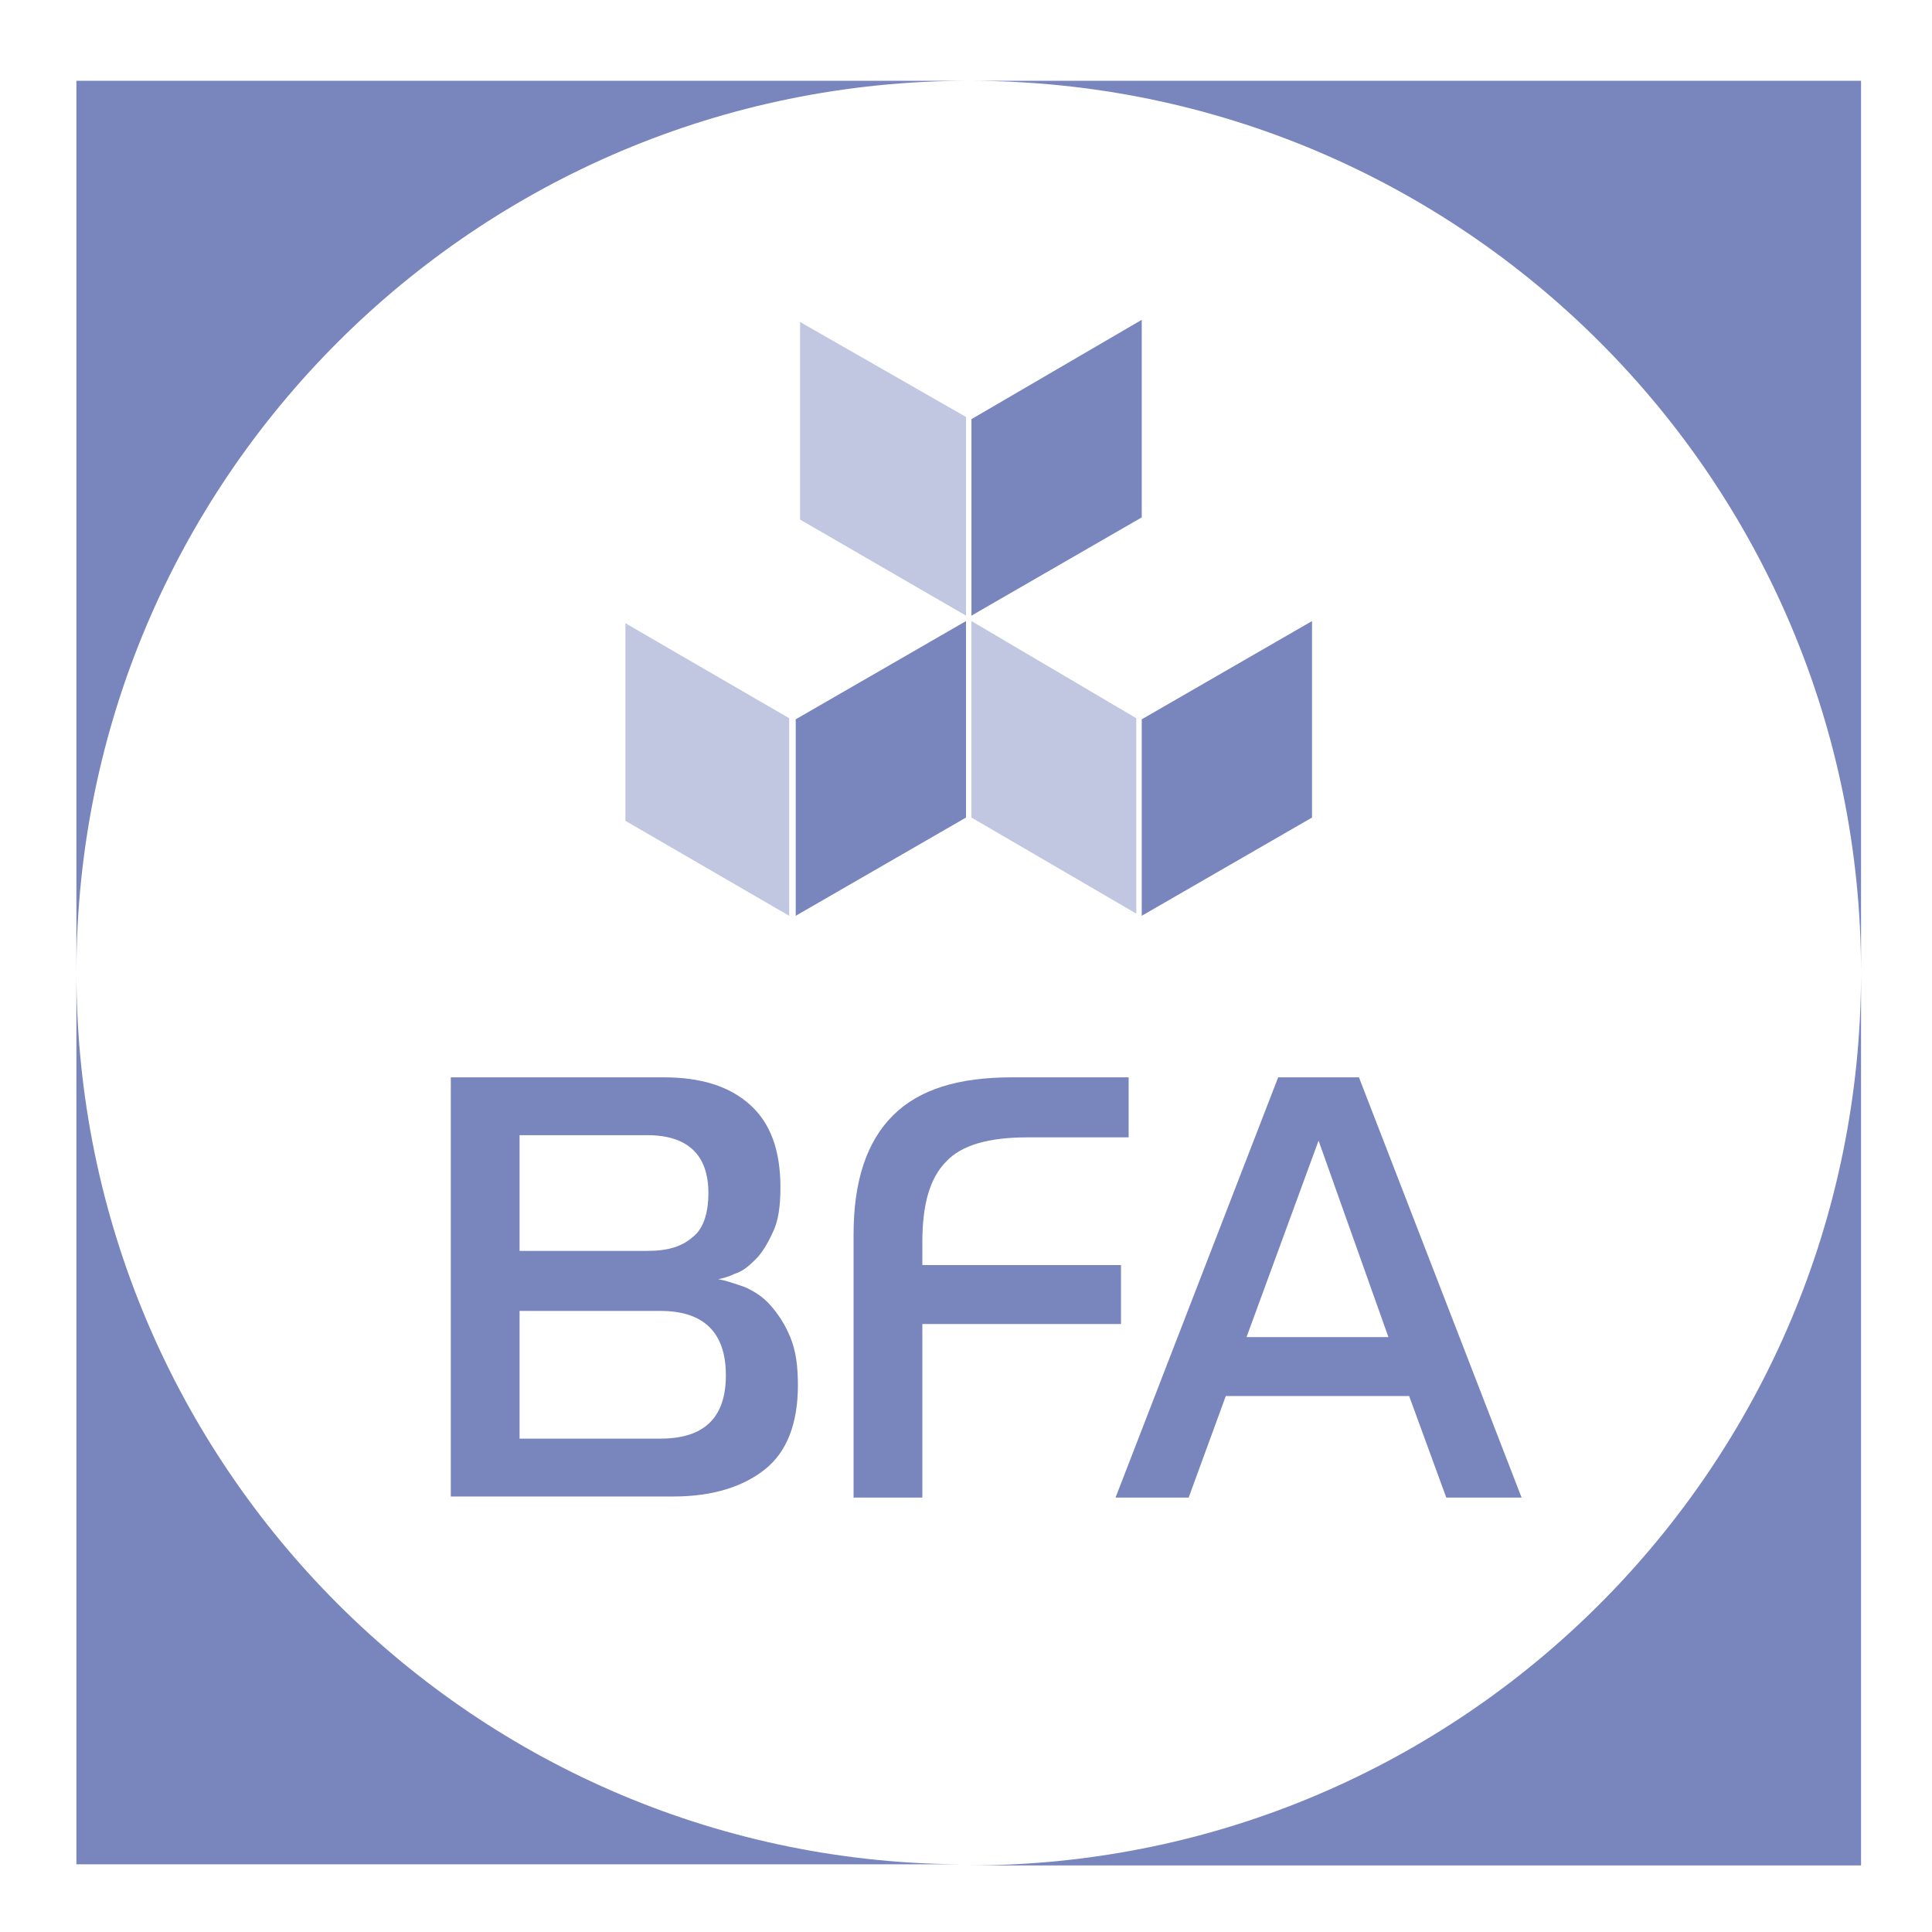
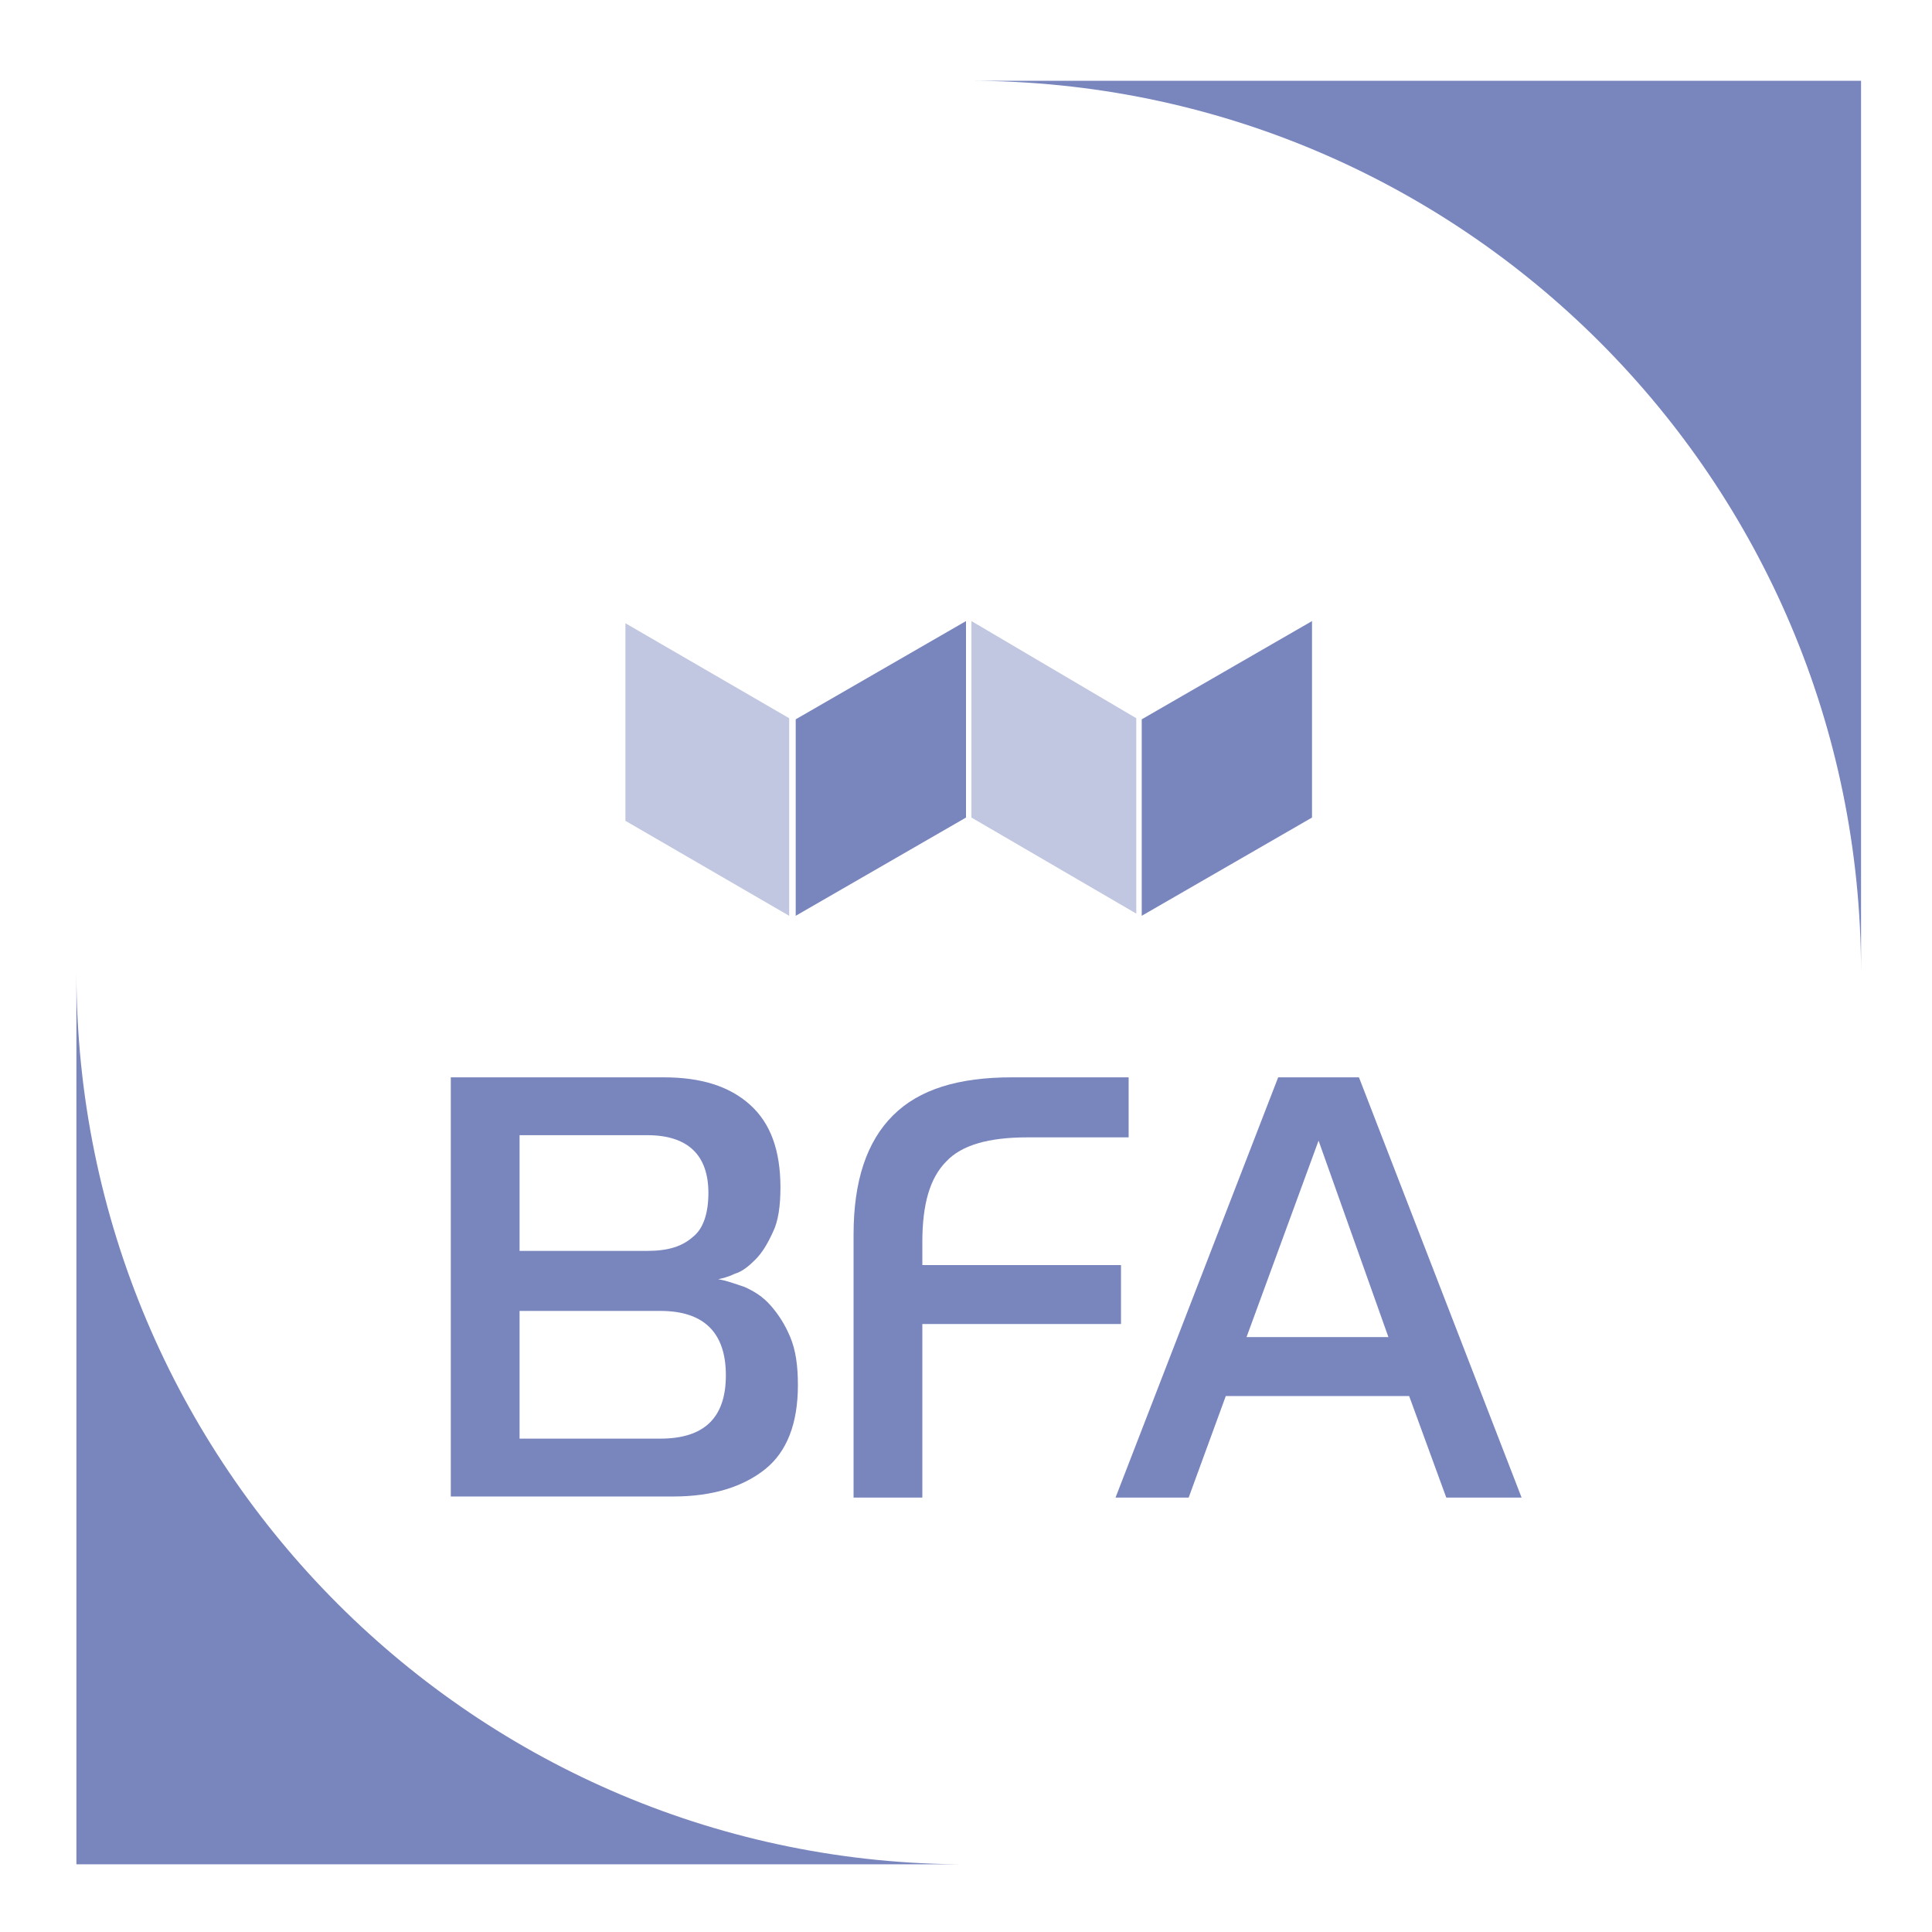
<svg xmlns="http://www.w3.org/2000/svg" version="1.1" id="Layer_1" x="0px" y="0px" viewBox="0 0 177 177" style="enable-background:new 0 0 177 177;" xml:space="preserve">
  <style type="text/css">
	.st0{fill:#C1C6E1;}
	.st1{fill:#7985BD;}
</style>
  <g>
-     <polygon class="st0" points="88.5,38.2 88.5,56.4 73.3,47.6 73.3,29.5  " />
    <polygon class="st0" points="104.1,65.8 104.1,83.7 89,74.9 89,56.9  " />
    <polygon class="st0" points="72.3,65.8 72.3,83.9 57.3,75.2 57.3,57.1  " />
    <polygon class="st1" points="88.5,56.9 88.5,74.9 72.9,83.9 72.9,65.9  " />
-     <polygon class="st1" points="104.6,29.3 104.6,47.4 89,56.4 89,38.4  " />
    <polygon class="st1" points="120.2,56.9 120.2,74.9 104.6,83.9 104.6,65.9  " />
  </g>
  <g>
    <path class="st1" d="M41.3,137.2V98.7h19.5c3.4,0,6,0.8,7.9,2.5c1.9,1.7,2.8,4.2,2.8,7.6c0,1.7-0.2,3.1-0.7,4.1   c-0.5,1.1-1,1.9-1.6,2.5c-0.6,0.6-1.2,1.1-1.9,1.3c-0.6,0.3-1.1,0.4-1.5,0.5c0.7,0.1,1.5,0.4,2.4,0.7c0.9,0.4,1.7,0.9,2.4,1.7   c0.7,0.8,1.3,1.7,1.8,2.9c0.5,1.2,0.7,2.6,0.7,4.4c0,3.5-1,6.1-3,7.7s-4.8,2.5-8.4,2.5H41.3z M64.9,109.3c0-3.5-1.9-5.3-5.6-5.3   H47.6v10.6h11.7c1.9,0,3.2-0.4,4.2-1.3C64.4,112.6,64.9,111.2,64.9,109.3z M47.6,120.1v11.7h12.9c4,0,6-1.9,6-5.8   c0-3.9-2-5.9-6-5.9H47.6z" />
    <path class="st1" d="M84.5,121.2v16h-6.3v-24.1c0-4.9,1.2-8.5,3.6-10.9c2.4-2.4,6-3.5,10.9-3.5h10.7v5.5h-9.3c-3.5,0-6,0.7-7.4,2.2   c-1.5,1.5-2.2,3.9-2.2,7.4v2.1h18.2v5.4H84.5z" />
    <path class="st1" d="M132.5,137.2l-3.4-9.3h-16.8l-3.4,9.3h-6.7l14.9-38.5h7.4l14.9,38.5H132.5z M120.8,104.5l-6.6,18h13   L120.8,104.5z" />
  </g>
  <g>
    <path class="st1" d="M7,89.1v81.7h81.7C43.6,170.9,7,134.3,7,89.1z" />
-     <path class="st1" d="M88.8,7.4H7v81.7C7,44,43.6,7.4,88.8,7.4z" />
    <path class="st1" d="M88.8,7.4c45.1,0,81.7,36.6,81.7,81.7V7.4H88.8z" />
-     <path class="st1" d="M88.8,170.9h81.7V89.1C170.5,134.3,133.9,170.9,88.8,170.9z" />
  </g>
</svg>